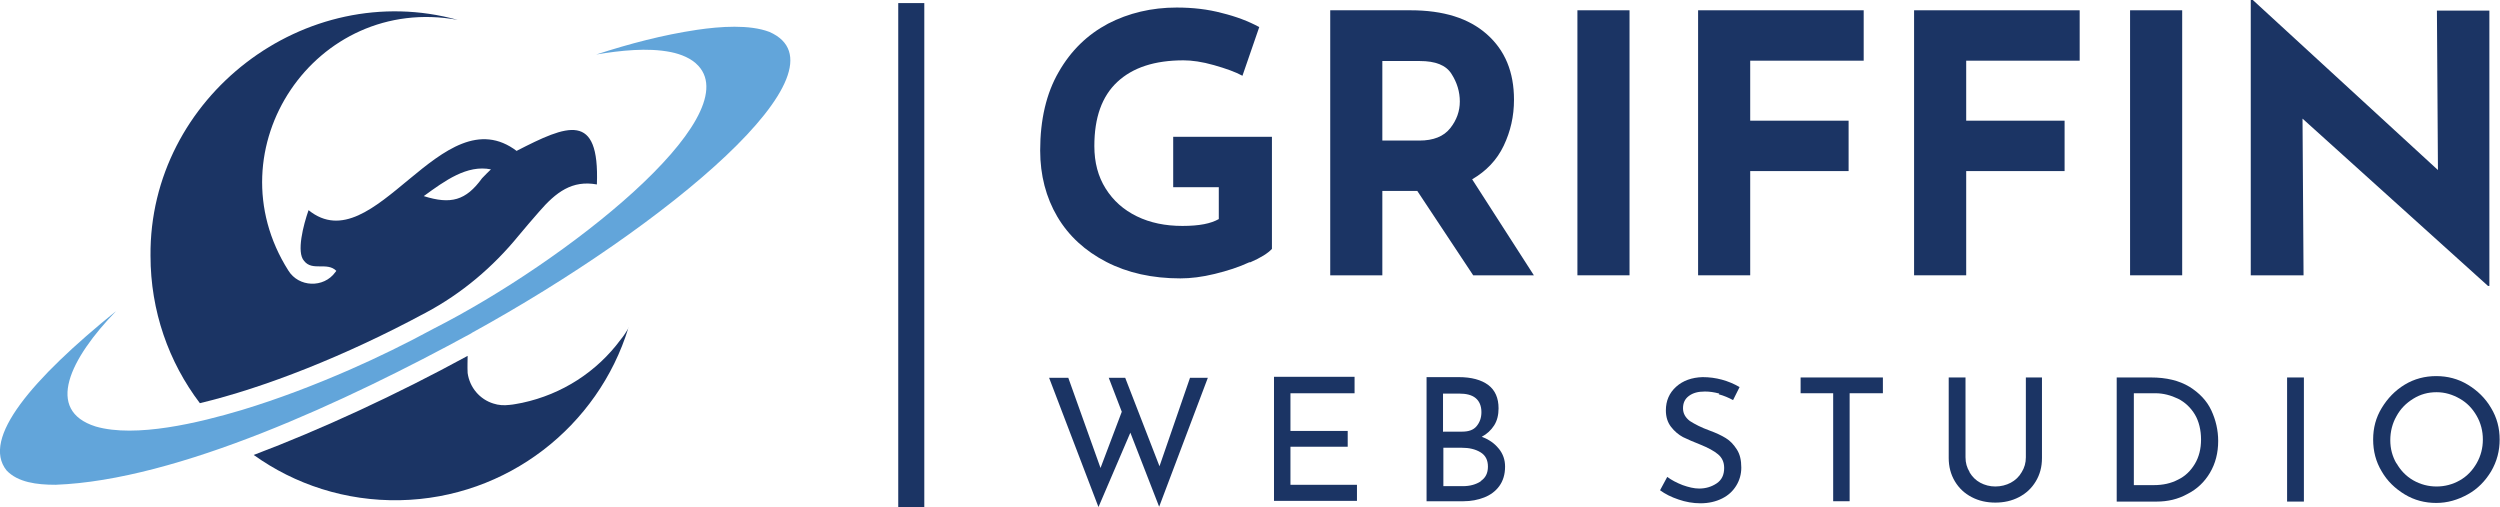
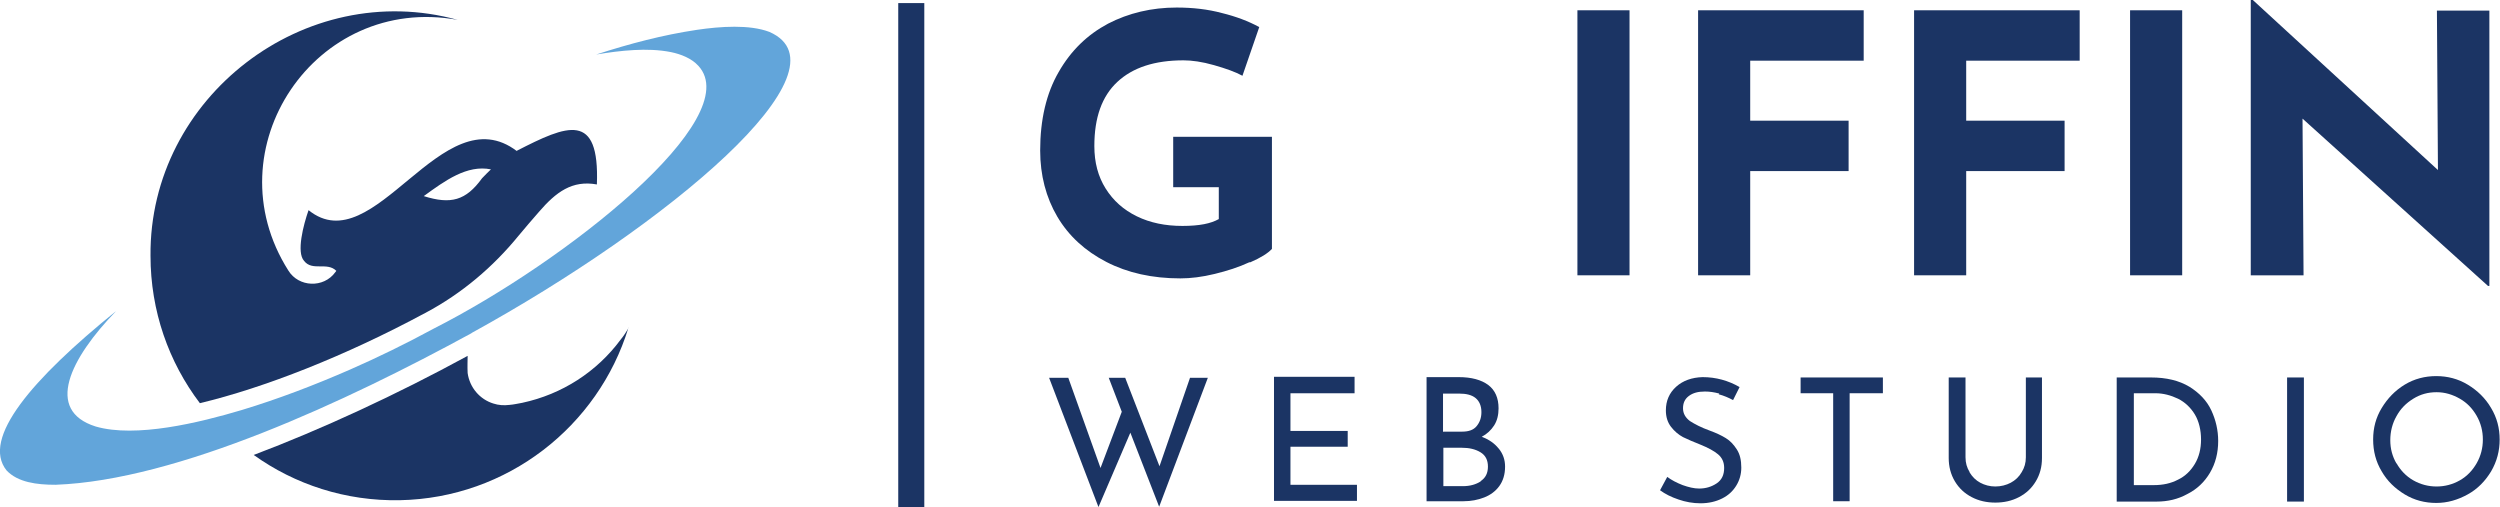
<svg xmlns="http://www.w3.org/2000/svg" id="Layer_2" data-name="Layer 2" viewBox="0 0 72.92 14.79">
  <defs>
    <style>
      .cls-1, .cls-2 {
        fill: none;
      }

      .cls-3 {
        fill: #1b3464;
      }

      .cls-4 {
        fill: #62a5da;
      }

      .cls-2 {
        clip-path: url(#clippath);
      }
    </style>
    <clipPath id="clippath">
      <rect class="cls-1" y=".09" width="26.97" height="14.71" />
    </clipPath>
  </defs>
  <g id="Layer_1-2" data-name="Layer 1">
    <g>
      <rect class="cls-3" x="26.2" y=".09" width=".76" height="14.71" />
      <g class="cls-2">
        <path class="cls-3" d="m14.06,5.2c-.47.65-.91.77-1.7.52.62-.45,1.26-.92,1.96-.78-.06.06-.16.15-.26.26m1.02-.79c-2.19-1.67-4.16,3.27-6.08,1.72-.15.43-.36,1.23-.13,1.48.24.31.67.02.94.29,0,0,0,0,0,0-.01.01-.02.03-.03.04-.34.47-1.07.44-1.37-.05h0C6.16,4.34,9.2-.18,13.35.58,8.9-.65,4.35,2.83,4.39,7.46c0,1.61.53,3.1,1.44,4.3,1.88-.45,4.25-1.38,6.57-2.63,0,0,.01,0,.02-.01,1.05-.56,1.96-1.33,2.71-2.25.19-.23.39-.46.59-.69.5-.58.97-.93,1.69-.8.08-2.14-.86-1.74-2.34-.98" />
        <path class="cls-3" d="m18.33,9.56c-.88,2.87-3.53,4.97-6.67,5.03h0c-1.58.03-3.06-.46-4.26-1.32,1.96-.74,4.17-1.76,6.24-2.89,0,.14-.01.3,0,.5,0,0,0,0,0,0,.06.43.36.77.75.89.15.05.31.06.47.04h0c.13-.01.25-.04.37-.06h0c1.17-.25,2.18-.91,2.87-1.84.09-.11.17-.23.24-.36" />
        <path class="cls-4" d="m13.75,9.72c-3.65,1.99-8.58,4.29-12.13,4.42-.55,0-1.1-.07-1.43-.42-.74-.93.74-2.66,3.2-4.65-1.35,1.39-2.09,2.9-.6,3.37,1.17.34,3.02-.11,4.26-.48,1.06-.32,2.13-.73,3.16-1.18.82-.36,1.62-.75,2.45-1.2,3.84-1.95,9.12-6.13,7.71-7.66-.2-.22-.51-.34-.8-.4-.35-.07-.72-.08-1.08-.06-.37.02-.74.07-1.1.13.99-.32,1.94-.57,2.94-.72.68-.1,1.53-.16,2.11.06,2.47,1.08-2.95,5.63-8.68,8.78" />
      </g>
      <g>
        <path class="cls-3" d="m36.44,7.65c-.3.14-.64.25-1.01.34-.37.09-.7.13-1,.13-.82,0-1.54-.16-2.16-.48-.62-.32-1.1-.76-1.43-1.32s-.5-1.21-.5-1.93c0-.9.18-1.67.54-2.29.36-.63.84-1.09,1.44-1.41.6-.31,1.27-.47,2-.47.47,0,.91.05,1.32.16.41.1.78.24,1.09.41l-.49,1.42c-.2-.11-.48-.21-.83-.31s-.65-.14-.89-.14c-.84,0-1.48.21-1.93.63s-.67,1.04-.67,1.87c0,.48.11.89.33,1.24.22.35.52.62.91.81.39.19.83.28,1.33.28s.83-.07,1.06-.2v-.93h-1.33v-1.47h2.88v3.27c-.12.13-.33.26-.63.39Z" />
-         <path class="cls-3" d="m42.97,8.03l-1.63-2.46h-1.02v2.46h-1.52V.3h2.34c.96,0,1.7.23,2.23.7.53.47.79,1.1.79,1.91,0,.48-.1.92-.3,1.34-.2.42-.51.74-.92.98l1.8,2.8h-1.77Zm-2.65-3.93h1.08c.41,0,.71-.12.9-.36.19-.24.28-.5.28-.78s-.08-.55-.24-.8c-.16-.26-.47-.38-.93-.38h-1.09v2.33Z" />
        <path class="cls-3" d="m47.53.3v7.73h-1.52V.3h1.52Z" />
        <path class="cls-3" d="m54.36.3v1.47h-3.31v1.75h2.87v1.47h-2.87v3.04h-1.52V.3h4.83Z" />
        <path class="cls-3" d="m60.66.3v1.47h-3.31v1.75h2.87v1.47h-2.87v3.04h-1.52V.3h4.83Z" />
        <path class="cls-3" d="m63.65.3v7.73h-1.52V.3h1.52Z" />
        <path class="cls-3" d="m72.61.3v8.04h-.04l-5.41-4.88.03,4.57h-1.54V0h.06l5.4,4.96-.03-4.65h1.53Z" />
      </g>
      <g>
        <path class="cls-3" d="m33.81,14.78l-.84-2.16-.93,2.17-1.44-3.77h.56l.94,2.63.62-1.64-.38-.99h.48l1,2.58.89-2.58h.52l-1.42,3.76Z" />
        <path class="cls-3" d="m39.51,11.01v.46h-1.87v1.1h1.67v.46h-1.67v1.11h1.94v.47h-2.42v-3.62h2.35Z" />
        <path class="cls-3" d="m43.72,13.09c.12.15.18.32.18.52,0,.23-.06.42-.17.57-.11.15-.26.26-.44.33-.18.07-.38.11-.6.11h-1.08v-3.62h.94c.37,0,.66.08.86.23.2.15.3.38.3.68,0,.19-.04.36-.13.5s-.21.25-.36.33c.21.08.37.19.49.34Zm-1.62-.5h.55c.19,0,.33-.05.42-.16s.14-.24.14-.41c0-.18-.06-.32-.17-.41-.11-.09-.27-.13-.48-.13h-.47v1.12Zm1.09,1.44c.14-.09.21-.23.21-.42s-.07-.33-.22-.42c-.15-.09-.33-.13-.54-.13h-.54v1.12h.57c.21,0,.38-.05.52-.14Z" />
        <path class="cls-3" d="m50.15,11.48c-.15-.04-.28-.06-.42-.06-.2,0-.35.04-.47.13-.12.09-.17.21-.17.36s.07.27.2.37c.14.09.33.19.58.28.19.07.34.14.47.22.13.08.23.19.32.33s.13.31.13.53c0,.19-.05.37-.15.53-.1.16-.23.28-.41.37-.18.09-.39.14-.63.14-.22,0-.44-.04-.64-.11-.21-.07-.39-.16-.54-.27l.21-.39c.12.09.27.17.45.24.17.06.33.1.48.1.19,0,.36-.05.51-.15.15-.1.22-.25.22-.45,0-.17-.06-.3-.18-.4-.12-.1-.29-.19-.51-.28-.2-.08-.37-.15-.51-.22-.13-.07-.25-.17-.35-.3-.1-.13-.15-.29-.15-.48,0-.28.1-.51.3-.69.2-.18.46-.27.77-.28.39,0,.75.1,1.08.29l-.19.38c-.13-.07-.27-.13-.42-.17Z" />
        <path class="cls-3" d="m54.92,11.01v.46h-.97v3.15h-.48v-3.15h-.95v-.46h2.4Z" />
        <path class="cls-3" d="m57.45,13.78c.08.13.18.23.31.3s.28.11.44.11.32-.04.45-.11.24-.17.32-.31c.08-.13.12-.27.12-.43v-2.33h.47v2.35c0,.26-.06.48-.18.68s-.28.35-.49.46c-.21.11-.44.16-.69.16s-.48-.05-.69-.16c-.21-.11-.37-.26-.49-.46s-.18-.43-.18-.68v-2.35h.49v2.33c0,.16.04.3.12.43Z" />
        <path class="cls-3" d="m61.75,11.01h.99c.45,0,.82.09,1.12.27.29.18.51.41.64.69.13.28.2.58.2.89,0,.35-.08.66-.24.93-.16.27-.38.48-.66.62-.27.15-.57.22-.89.22h-1.17v-3.62Zm1.07,3.14c.27,0,.5-.05.71-.16.21-.1.37-.26.49-.46.12-.2.18-.44.18-.71s-.06-.53-.18-.73-.29-.36-.49-.46c-.21-.1-.43-.16-.66-.16h-.63v2.68h.58Z" />
        <path class="cls-3" d="m67.2,11.01v3.62h-.49v-3.62h.49Z" />
        <path class="cls-3" d="m69.47,11.9c.17-.28.39-.51.67-.68.28-.17.59-.25.92-.25s.64.08.92.25c.28.17.51.39.68.68.17.28.25.59.25.92s-.08.64-.25.93c-.17.28-.39.51-.68.67s-.59.25-.92.25-.64-.08-.92-.25-.51-.39-.67-.67c-.17-.28-.25-.59-.25-.93s.08-.64.25-.92Zm.43,1.61c.12.21.28.38.49.5.21.12.44.18.68.18s.47-.06.68-.18c.21-.12.37-.29.49-.5.12-.21.18-.44.18-.69s-.06-.48-.18-.69c-.12-.21-.28-.38-.49-.5-.21-.12-.43-.19-.68-.19s-.47.06-.68.19-.37.29-.49.51c-.12.21-.18.45-.18.7s.06.47.18.68Z" />
      </g>
    </g>
  </g>
</svg>